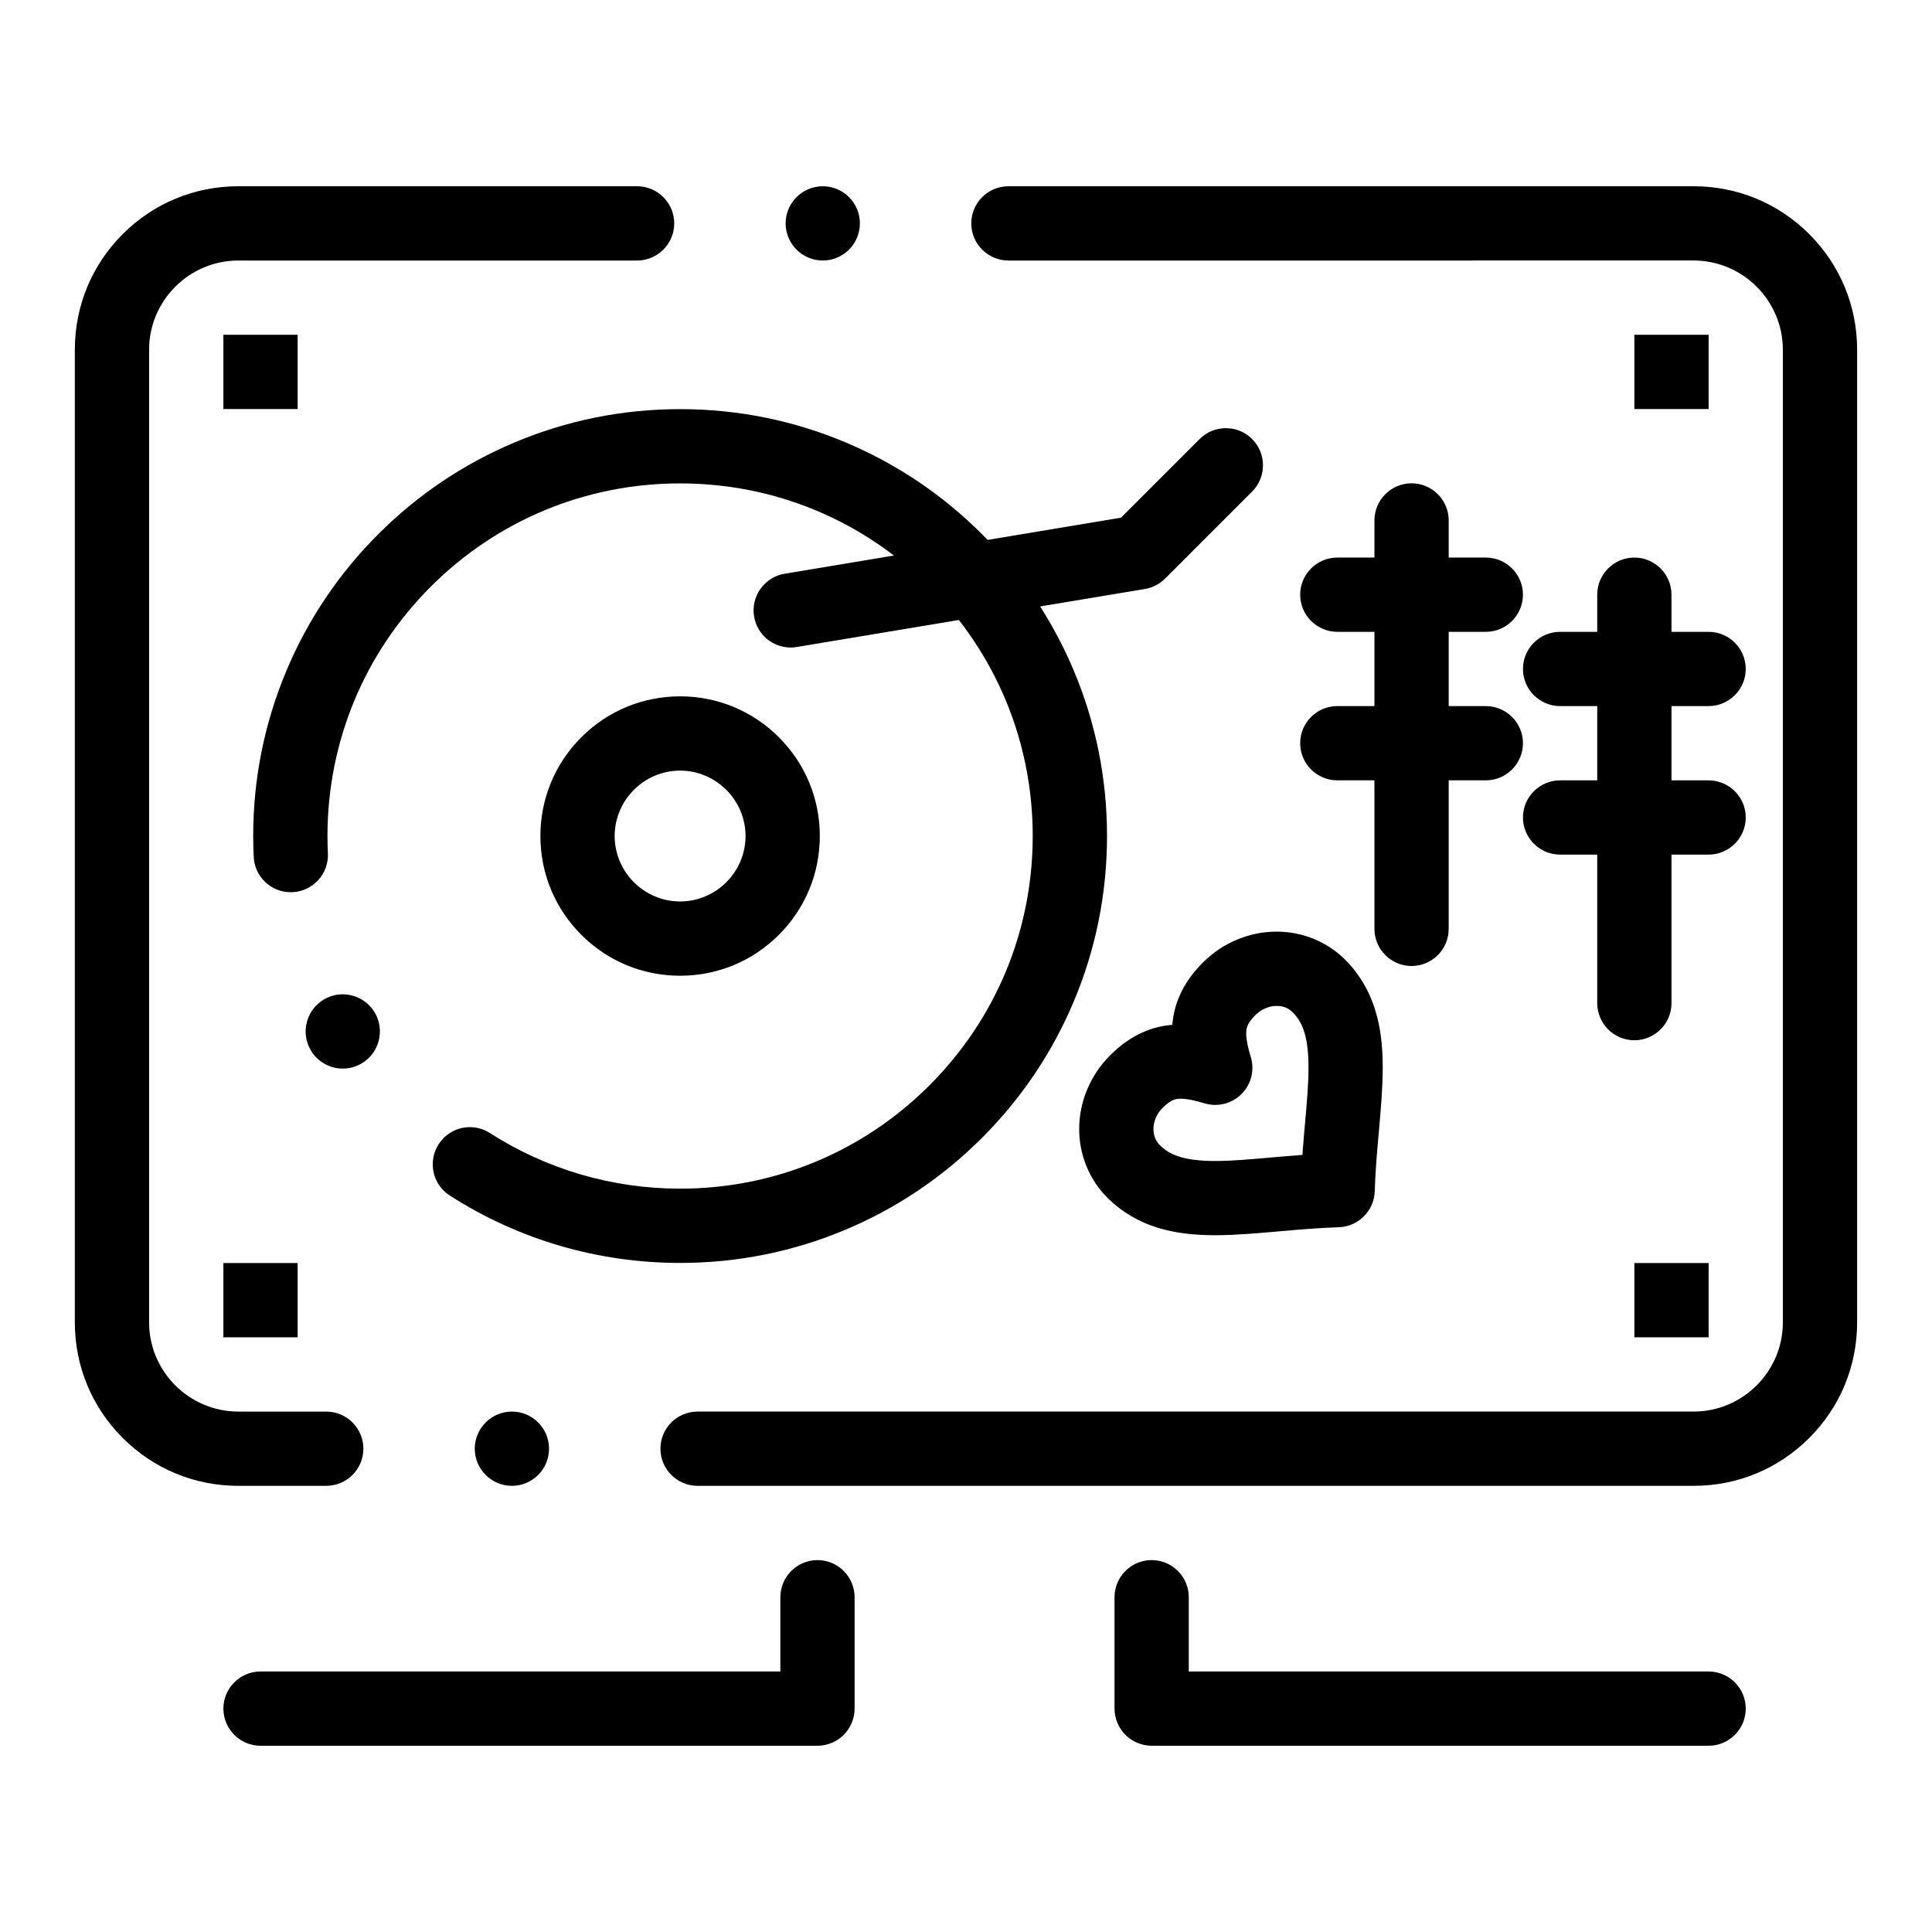
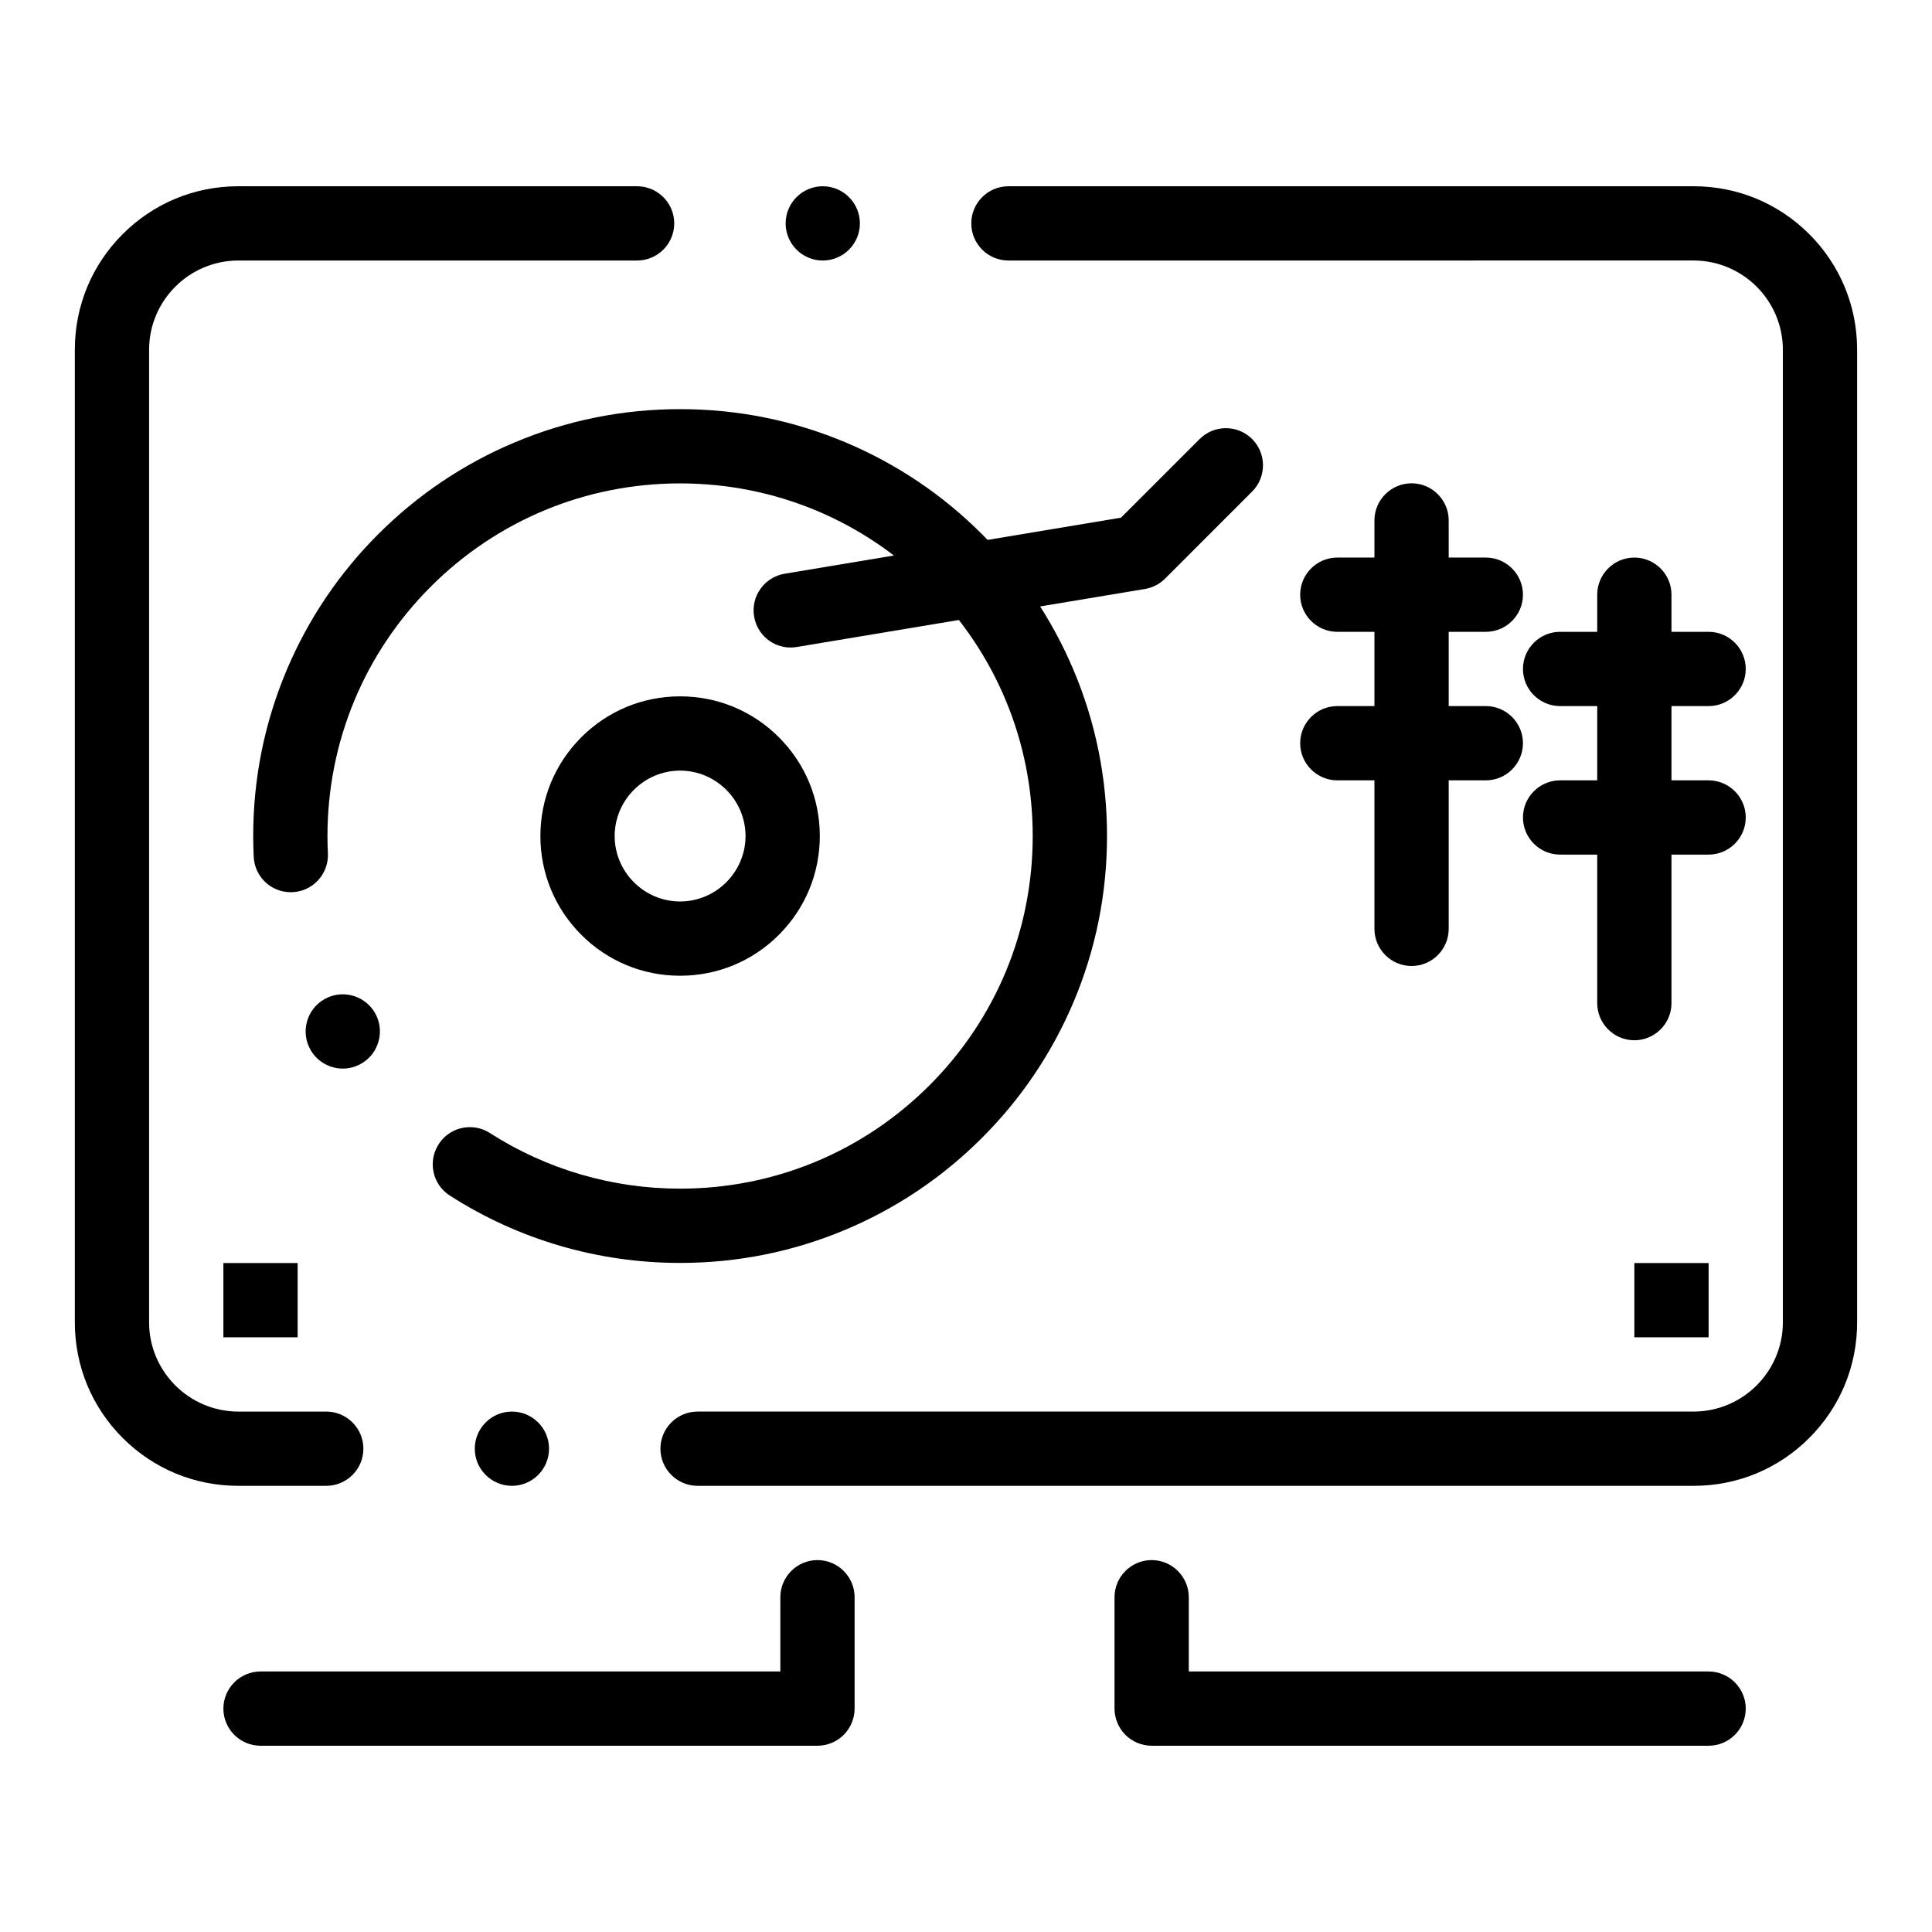
<svg xmlns="http://www.w3.org/2000/svg" fill="#000000" width="800px" height="800px" version="1.1" viewBox="144 144 512 512">
  <g>
    <path d="m324.23 478.69h-0.02c-21.707 0-42.805-6.168-61-17.852-2.832-1.82-4.527-4.922-4.527-8.297 0-1.879 0.543-3.711 1.566-5.305 1.812-2.832 4.91-4.527 8.285-4.527 1.879 0 3.719 0.543 5.305 1.566 15.035 9.633 32.453 14.73 50.391 14.73 24.953 0 48.422-9.723 66.086-27.375 17.645-17.66 27.363-41.121 27.363-66.074 0-24.945-9.723-48.414-27.363-66.086-17.664-17.645-41.133-27.363-66.086-27.363-24.945 0-48.414 9.723-66.074 27.363-17.645 17.668-27.367 41.145-27.375 66.09 0 1.523 0.039 3.07 0.117 4.574 0.254 5.422-3.938 10.047-9.359 10.301-0.156 0.012-0.324 0.012-0.48 0.012-5.254 0-9.574-4.113-9.82-9.359-0.09-1.852-0.137-3.711-0.137-5.531 0-15.273 3-30.09 8.895-44.035 5.699-13.473 13.855-25.574 24.246-35.965 10.391-10.383 22.484-18.539 35.957-24.234 13.941-5.902 28.762-8.895 44.035-8.895 15.281 0 30.09 2.992 44.043 8.895 13.473 5.699 25.562 13.855 35.957 24.234 10.391 10.391 18.547 22.496 24.246 35.965 5.894 13.941 8.887 28.762 8.887 44.035 0 15.273-2.992 30.09-8.887 44.035-5.699 13.469-13.855 25.574-24.246 35.957-10.391 10.391-22.484 18.547-35.957 24.246-13.957 5.906-28.766 8.895-44.047 8.895zm-89.379-51.5c-3.504 0-6.769-1.879-8.52-4.898v-0.012c-1.32-2.273-1.672-4.922-1.004-7.457 0.68-2.539 2.301-4.664 4.574-5.984 1.496-0.875 3.207-1.336 4.93-1.336 3.504 0 6.762 1.879 8.52 4.898 1.32 2.273 1.672 4.93 0.992 7.469-0.668 2.539-2.293 4.664-4.566 5.984-1.5 0.871-3.203 1.336-4.926 1.336z" />
    <path d="m324.23 402.58c-9.891 0-19.188-3.848-26.176-10.844-6.988-6.988-10.844-16.285-10.844-26.176s3.856-19.188 10.844-26.176c6.988-6.996 16.285-10.844 26.176-10.844 9.898 0 19.188 3.848 26.184 10.844 6.988 6.988 10.844 16.285 10.844 26.176s-3.856 19.188-10.844 26.176c-6.996 6.996-16.285 10.844-26.184 10.844zm0-54.359c-9.543 0.012-17.32 7.793-17.34 17.34 0.02 9.543 7.793 17.328 17.34 17.34 9.543-0.012 17.328-7.793 17.348-17.34-0.02-9.547-7.805-17.328-17.348-17.34z" />
    <path d="m328.86 537.76c-5.422 0-9.84-4.418-9.84-9.84s4.418-9.84 9.84-9.84h264c13-0.02 23.594-10.617 23.617-23.617v-257.81c-0.02-13-10.617-23.598-23.617-23.617l-181.62 0.004c-5.434 0-9.84-4.418-9.84-9.84s4.41-9.84 9.84-9.84h181.62c11.562 0 22.434 4.508 30.613 12.684 8.176 8.176 12.684 19.051 12.684 30.609v257.81c0 11.562-4.508 22.434-12.684 30.613-8.18 8.18-19.043 12.684-30.613 12.684h-263.98-0.02zm-49.199 0c-5.422 0-9.84-4.418-9.84-9.84s4.418-9.84 9.84-9.84c5.434 0 9.84 4.418 9.84 9.84s-4.406 9.84-9.84 9.84zm-49.199 0h-23.332c-11.562 0-22.434-4.508-30.613-12.684-8.176-8.176-12.684-19.051-12.684-30.613v-257.81c0-11.562 4.508-22.434 12.684-30.613 8.18-8.176 19.051-12.68 30.613-12.68h105.71c5.422 0 9.84 4.418 9.84 9.84s-4.418 9.84-9.84 9.84h-105.71c-13 0.02-23.598 10.617-23.617 23.617v257.81c0.02 13 10.617 23.594 23.617 23.617h23.332c5.434 0 9.84 4.418 9.84 9.84 0 5.418-4.41 9.836-9.84 9.836zm131.58-324.72c-5.422 0-9.84-4.418-9.84-9.84s4.418-9.84 9.84-9.84 9.84 4.418 9.84 9.84-4.418 9.84-9.84 9.84z" />
    <path d="m353.54 315.6c-4.82 0-8.906-3.465-9.691-8.227-0.434-2.59 0.168-5.195 1.691-7.332 1.535-2.144 3.797-3.562 6.394-3.996l89.141-14.859 20.84-20.832c1.859-1.859 4.328-2.883 6.957-2.883s5.098 1.023 6.957 2.883c3.836 3.836 3.836 10.078 0 13.914l-23.062 23.066c-1.457 1.457-3.305 2.41-5.344 2.754l-92.25 15.371c-0.539 0.09-1.09 0.141-1.633 0.141z" />
-     <path d="m203.2 232.72h19.68v19.68h-19.68z" />
    <path d="m203.2 478.72h19.68v19.68h-19.68z" />
-     <path d="m577.12 232.72h19.68v19.68h-19.68z" />
    <path d="m577.12 478.72h19.68v19.68h-19.68z" />
    <path d="m360.64 606.64h-147.6c-5.422 0-9.84-4.418-9.84-9.84s4.418-9.84 9.84-9.84h137.76v-19.68c0-5.422 4.418-9.84 9.84-9.84s9.84 4.418 9.84 9.84v29.52c0 2.59-1.055 5.125-2.883 6.957-1.832 1.828-4.371 2.883-6.961 2.883z" />
    <path d="m596.8 606.64h-147.6c-2.59 0-5.125-1.055-6.957-2.883-1.832-1.828-2.883-4.367-2.883-6.957v-29.52c0-5.422 4.418-9.84 9.84-9.84s9.84 4.418 9.84 9.84v19.68h137.76c5.422 0 9.84 4.418 9.84 9.84s-4.418 9.84-9.84 9.84z" />
    <path d="m577.12 419.68c-5.422 0-9.84-4.418-9.84-9.84v-108.24c0-5.422 4.418-9.84 9.84-9.84 5.422 0 9.84 4.418 9.84 9.84v108.24c0.004 5.422-4.418 9.84-9.84 9.84z" />
    <path d="m596.8 331.12h-39.359c-5.422 0-9.84-4.418-9.84-9.84s4.418-9.84 9.84-9.84h39.359c5.422 0 9.84 4.418 9.84 9.84s-4.418 9.84-9.84 9.84z" />
    <path d="m596.8 370.48h-39.359c-5.422 0-9.84-4.418-9.84-9.84s4.418-9.84 9.84-9.84h39.359c5.422 0 9.84 4.418 9.84 9.84s-4.418 9.84-9.84 9.84z" />
    <path d="m518.08 400c-5.422 0-9.84-4.418-9.84-9.84v-108.24c0-5.422 4.418-9.84 9.84-9.84s9.84 4.418 9.84 9.84v108.24c0 5.422-4.418 9.84-9.84 9.84z" />
    <path d="m537.76 311.44h-39.359c-5.422 0-9.84-4.418-9.84-9.84s4.418-9.84 9.84-9.84h39.359c5.422 0 9.84 4.418 9.84 9.84s-4.418 9.84-9.84 9.84z" />
    <path d="m537.76 350.8h-39.359c-5.422 0-9.84-4.418-9.84-9.84s4.418-9.84 9.84-9.84h39.359c5.422 0 9.84 4.418 9.84 9.84s-4.418 9.84-9.84 9.84z" />
-     <path d="m466.04 471.35c-5.844-0.012-10.559-0.602-14.836-1.871-5.273-1.543-10.047-4.359-13.777-8.117-4.742-4.734-7.449-11.344-7.43-18.137 0-3.57 0.699-7.074 2.078-10.422 1.418-3.414 3.473-6.496 6.129-9.133 2.695-2.715 5.621-4.773 8.672-6.109 2.41-1.082 5.039-1.742 7.793-1.977 0.234-2.766 0.906-5.391 1.977-7.805 1.348-3.051 3.394-5.973 6.109-8.672 2.648-2.648 5.727-4.715 9.152-6.129 3.344-1.387 6.852-2.086 10.422-2.086h0.078c6.769 0 13.352 2.707 18.055 7.43 3.758 3.731 6.562 8.492 8.109 13.777 1.27 4.269 1.867 8.984 1.867 14.809-0.02 5.609-0.512 11.207-1.043 17.141-0.453 5.059-0.914 10.293-1.074 15.664-0.168 5.164-4.348 9.348-9.516 9.516-5.363 0.168-10.578 0.629-15.625 1.074-5.934 0.523-11.543 1.027-17.141 1.047zm0-19.68h0.258c4.094 0 8.836-0.422 14.336-0.906 2.727-0.234 5.539-0.48 8.512-0.699 0.227-3 0.473-5.836 0.719-8.582 0.492-5.598 0.918-10.43 0.895-14.574 0.012-3.769-0.344-6.867-1.043-9.199-0.727-2.352-1.613-3.887-3.168-5.473-1.113-1.102-2.5-1.645-4.223-1.66-2.035 0-4.102 0.895-5.656 2.461-1.32 1.309-1.781 2.152-2.019 2.684-0.254 0.602-0.383 1.094-0.395 2.137-0.02 1.426 0.414 3.652 1.219 6.25 1.051 3.484 0.117 7.254-2.461 9.82-1.859 1.859-4.328 2.883-6.957 2.883-0.965 0-1.938-0.141-2.875-0.426-2.547-0.789-4.754-1.219-6.188-1.219h-0.059c-1.031 0.012-1.523 0.148-2.125 0.402-0.523 0.227-1.379 0.688-2.707 2.019-1.543 1.543-2.43 3.59-2.43 5.637 0.02 1.723 0.562 3.109 1.664 4.223 1.586 1.555 3.121 2.441 5.481 3.168 2.312 0.699 5.383 1.055 9.129 1.055z" />
  </g>
</svg>